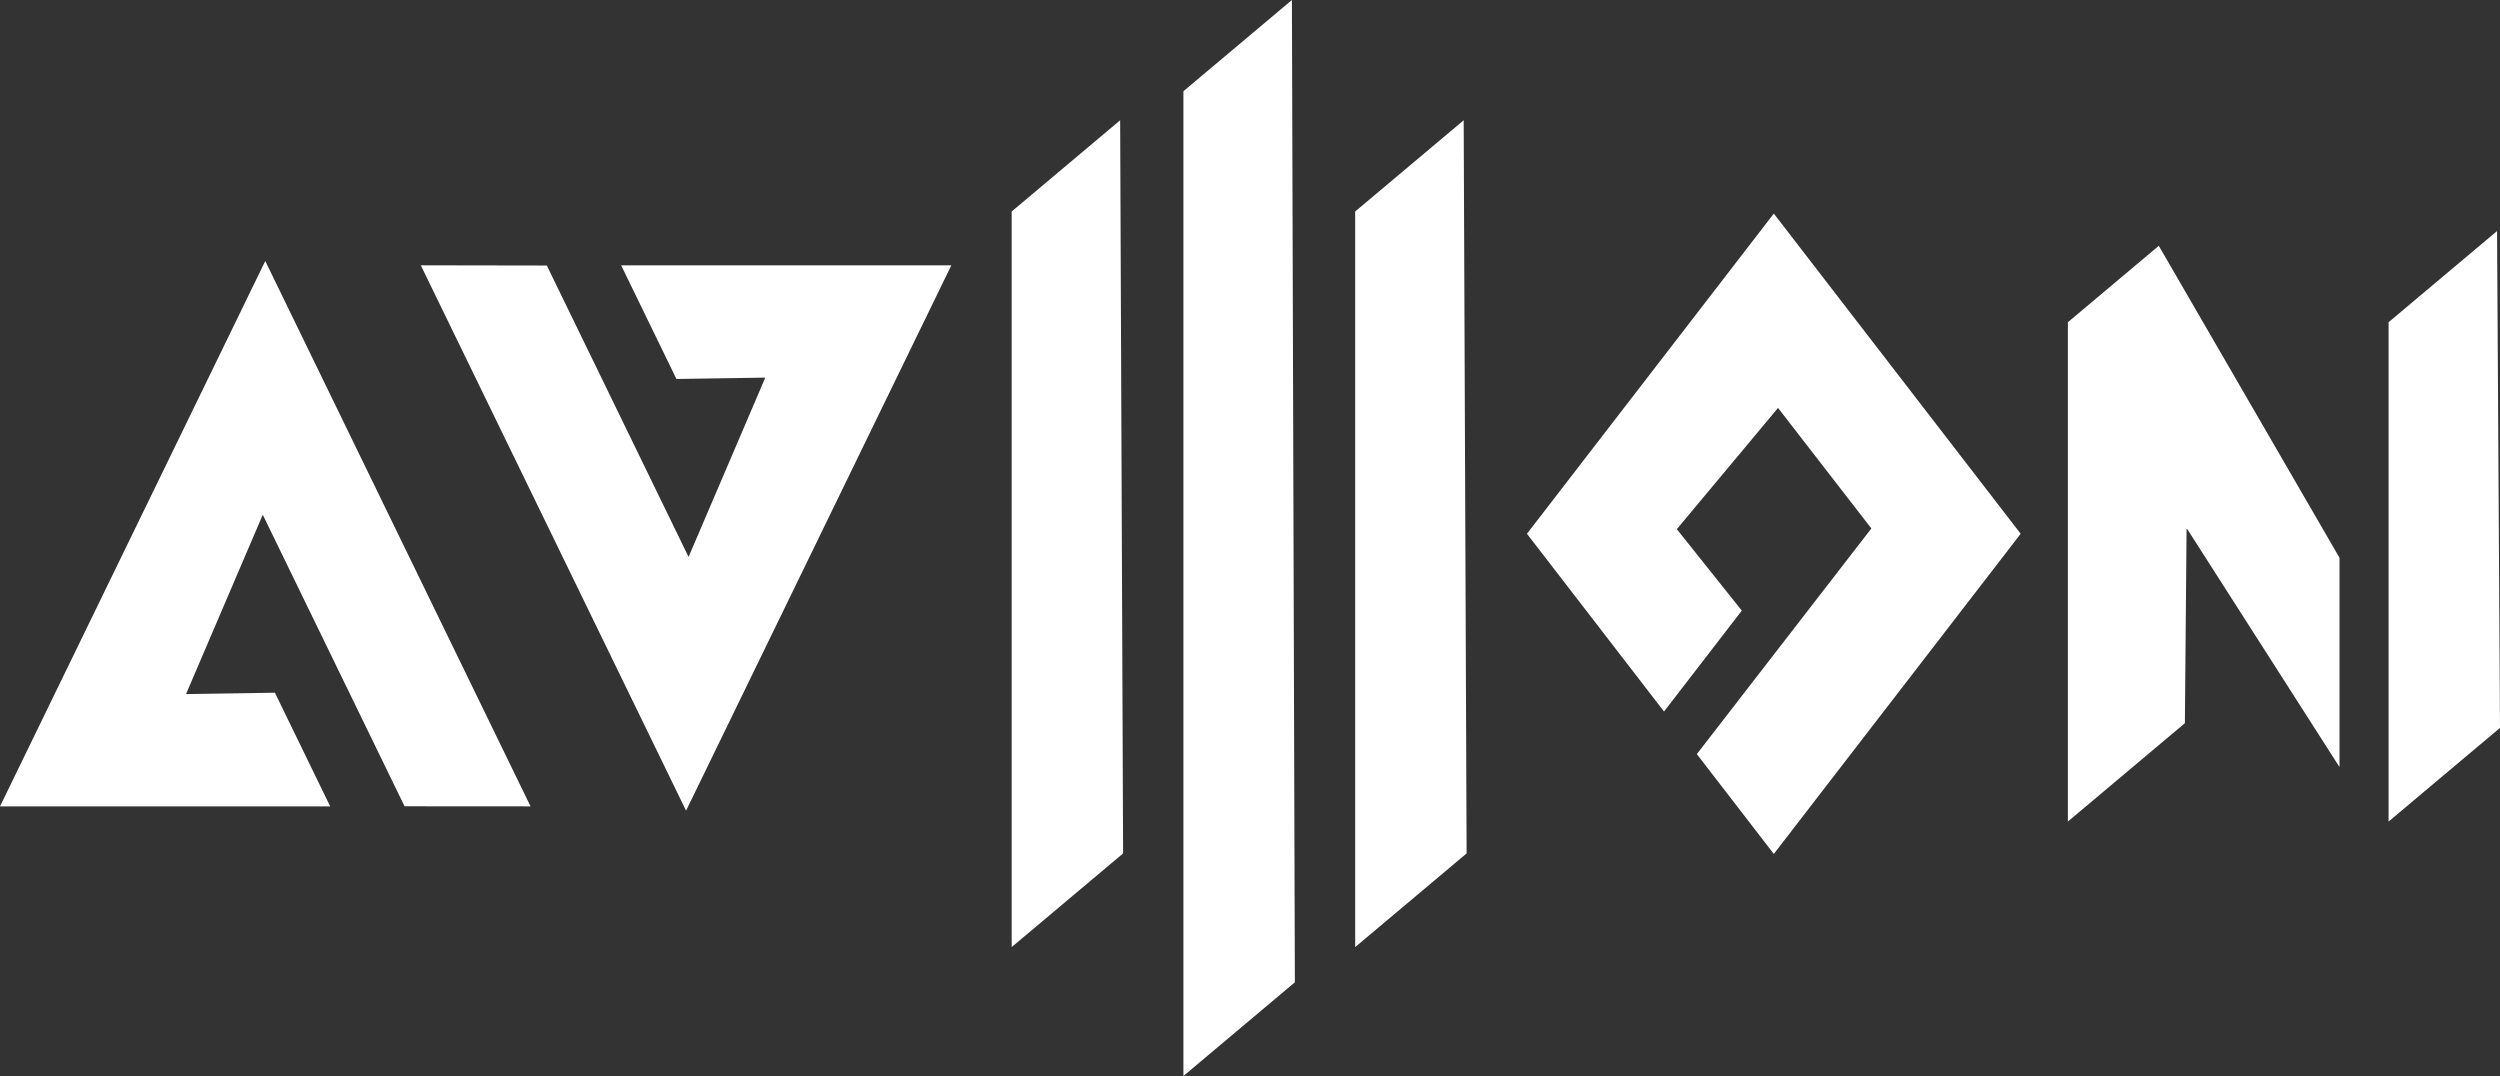
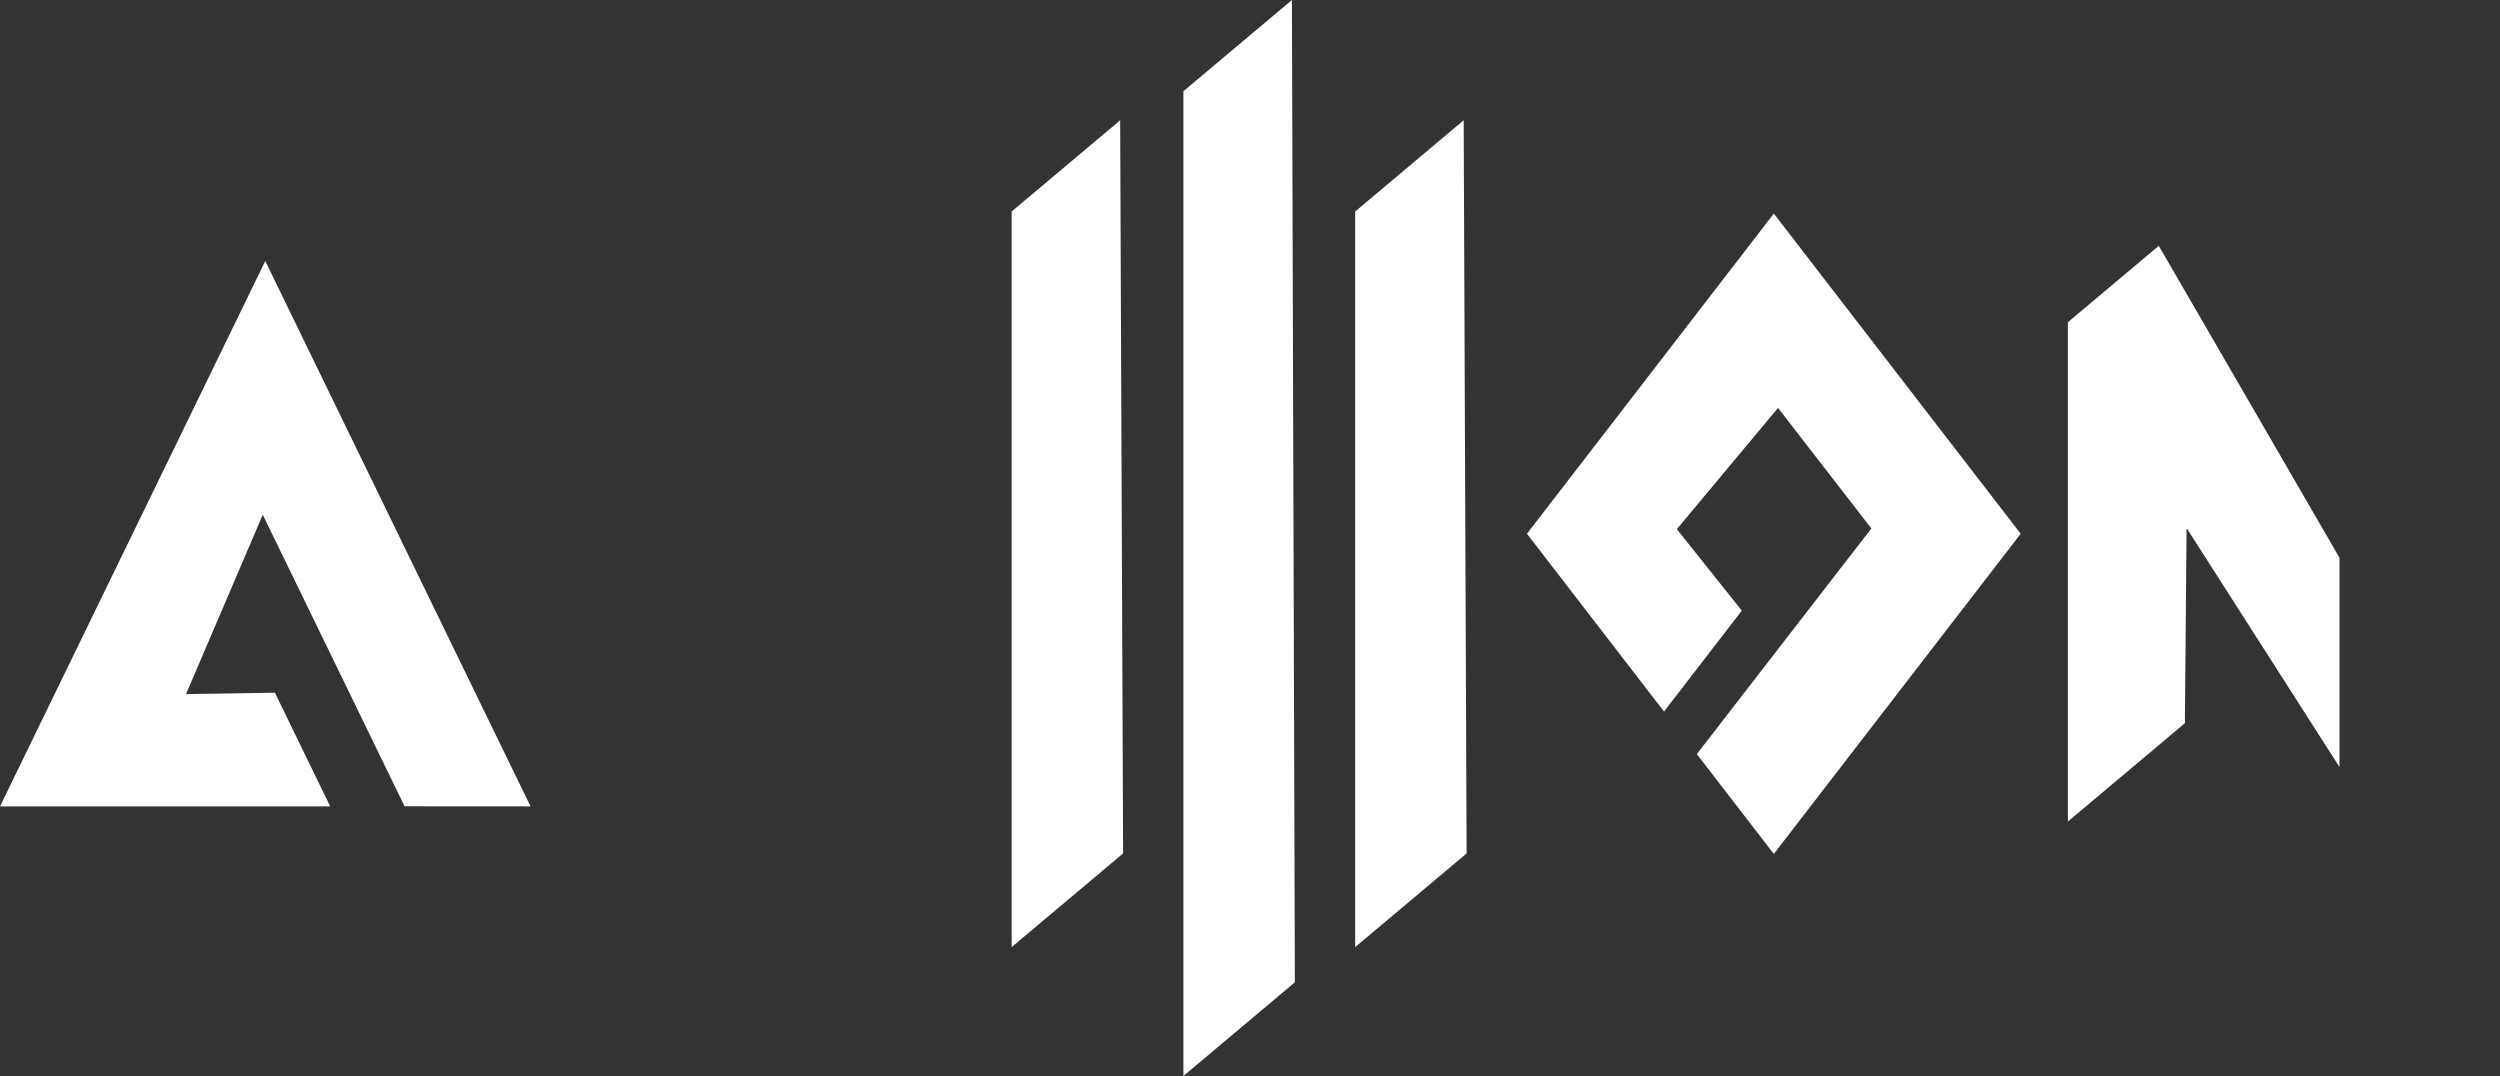
<svg xmlns="http://www.w3.org/2000/svg" preserveAspectRatio="xMinYMin" viewBox="0 0 1998.18 860.01">
  <rect x="0" y="0" width="1998.18" height="860.01" fill="#333333" stroke="none" />
  <title>Asset 1</title>
  <g id="f6756b0e-cafd-46fa-9d4a-9df3a6fe1633" data-name="Layer 2">
    <g id="ba03ad9b-8b07-4563-a251-2435755550cd" data-name="Layer 6">
      <g id="ba4398a8-a778-4706-812a-79f39ac63b37" data-name="Avwon">
-         <polygon points="540.65 302.9 611.68 301.82 550.35 445.14 437.06 212.22 336.33 212.05 548.35 647.95 760.38 212.05 496.46 212.05 540.65 302.9" fill="#fff" />
        <polygon points="219.73 553.66 148.7 554.74 210.02 411.42 323.36 644.44 424.05 644.51 212.02 208.61 0 644.51 263.91 644.51 219.73 553.66" fill="#fff" />
        <polygon points="1392.18 488.04 1340.24 422.94 1421.12 326.04 1495.73 422.38 1356.23 602.73 1417.76 682.53 1615.08 426.62 1417.76 170.71 1220.45 426.62 1330 568.7 1392.18 488.04" fill="#fff" />
        <polygon points="1725.46 196.47 1725.46 196.47 1725.46 196.47 1652.79 257.55 1652.79 656.64 1746.32 578.02 1747.67 422.04 1869.9 613.08 1869.9 445.82 1725.46 196.47" fill="#fff" />
-         <polygon points="1995.83 184.65 1909.12 257.55 1909.12 656.64 1998.18 581.77 1995.83 184.65" fill="#fff" />
        <polygon points="1032.59 0 945.88 72.9 945.88 860.01 1034.94 785.13 1032.59 0" fill="#fff" />
        <polygon points="1169.88 96.13 1083.16 169.03 1083.16 756.98 1172.22 682.11 1169.88 96.13" fill="#fff" />
        <polygon points="895.31 96.13 808.6 169.03 808.6 756.98 897.66 682.11 895.31 96.13" fill="#fff" />
      </g>
    </g>
  </g>
</svg>